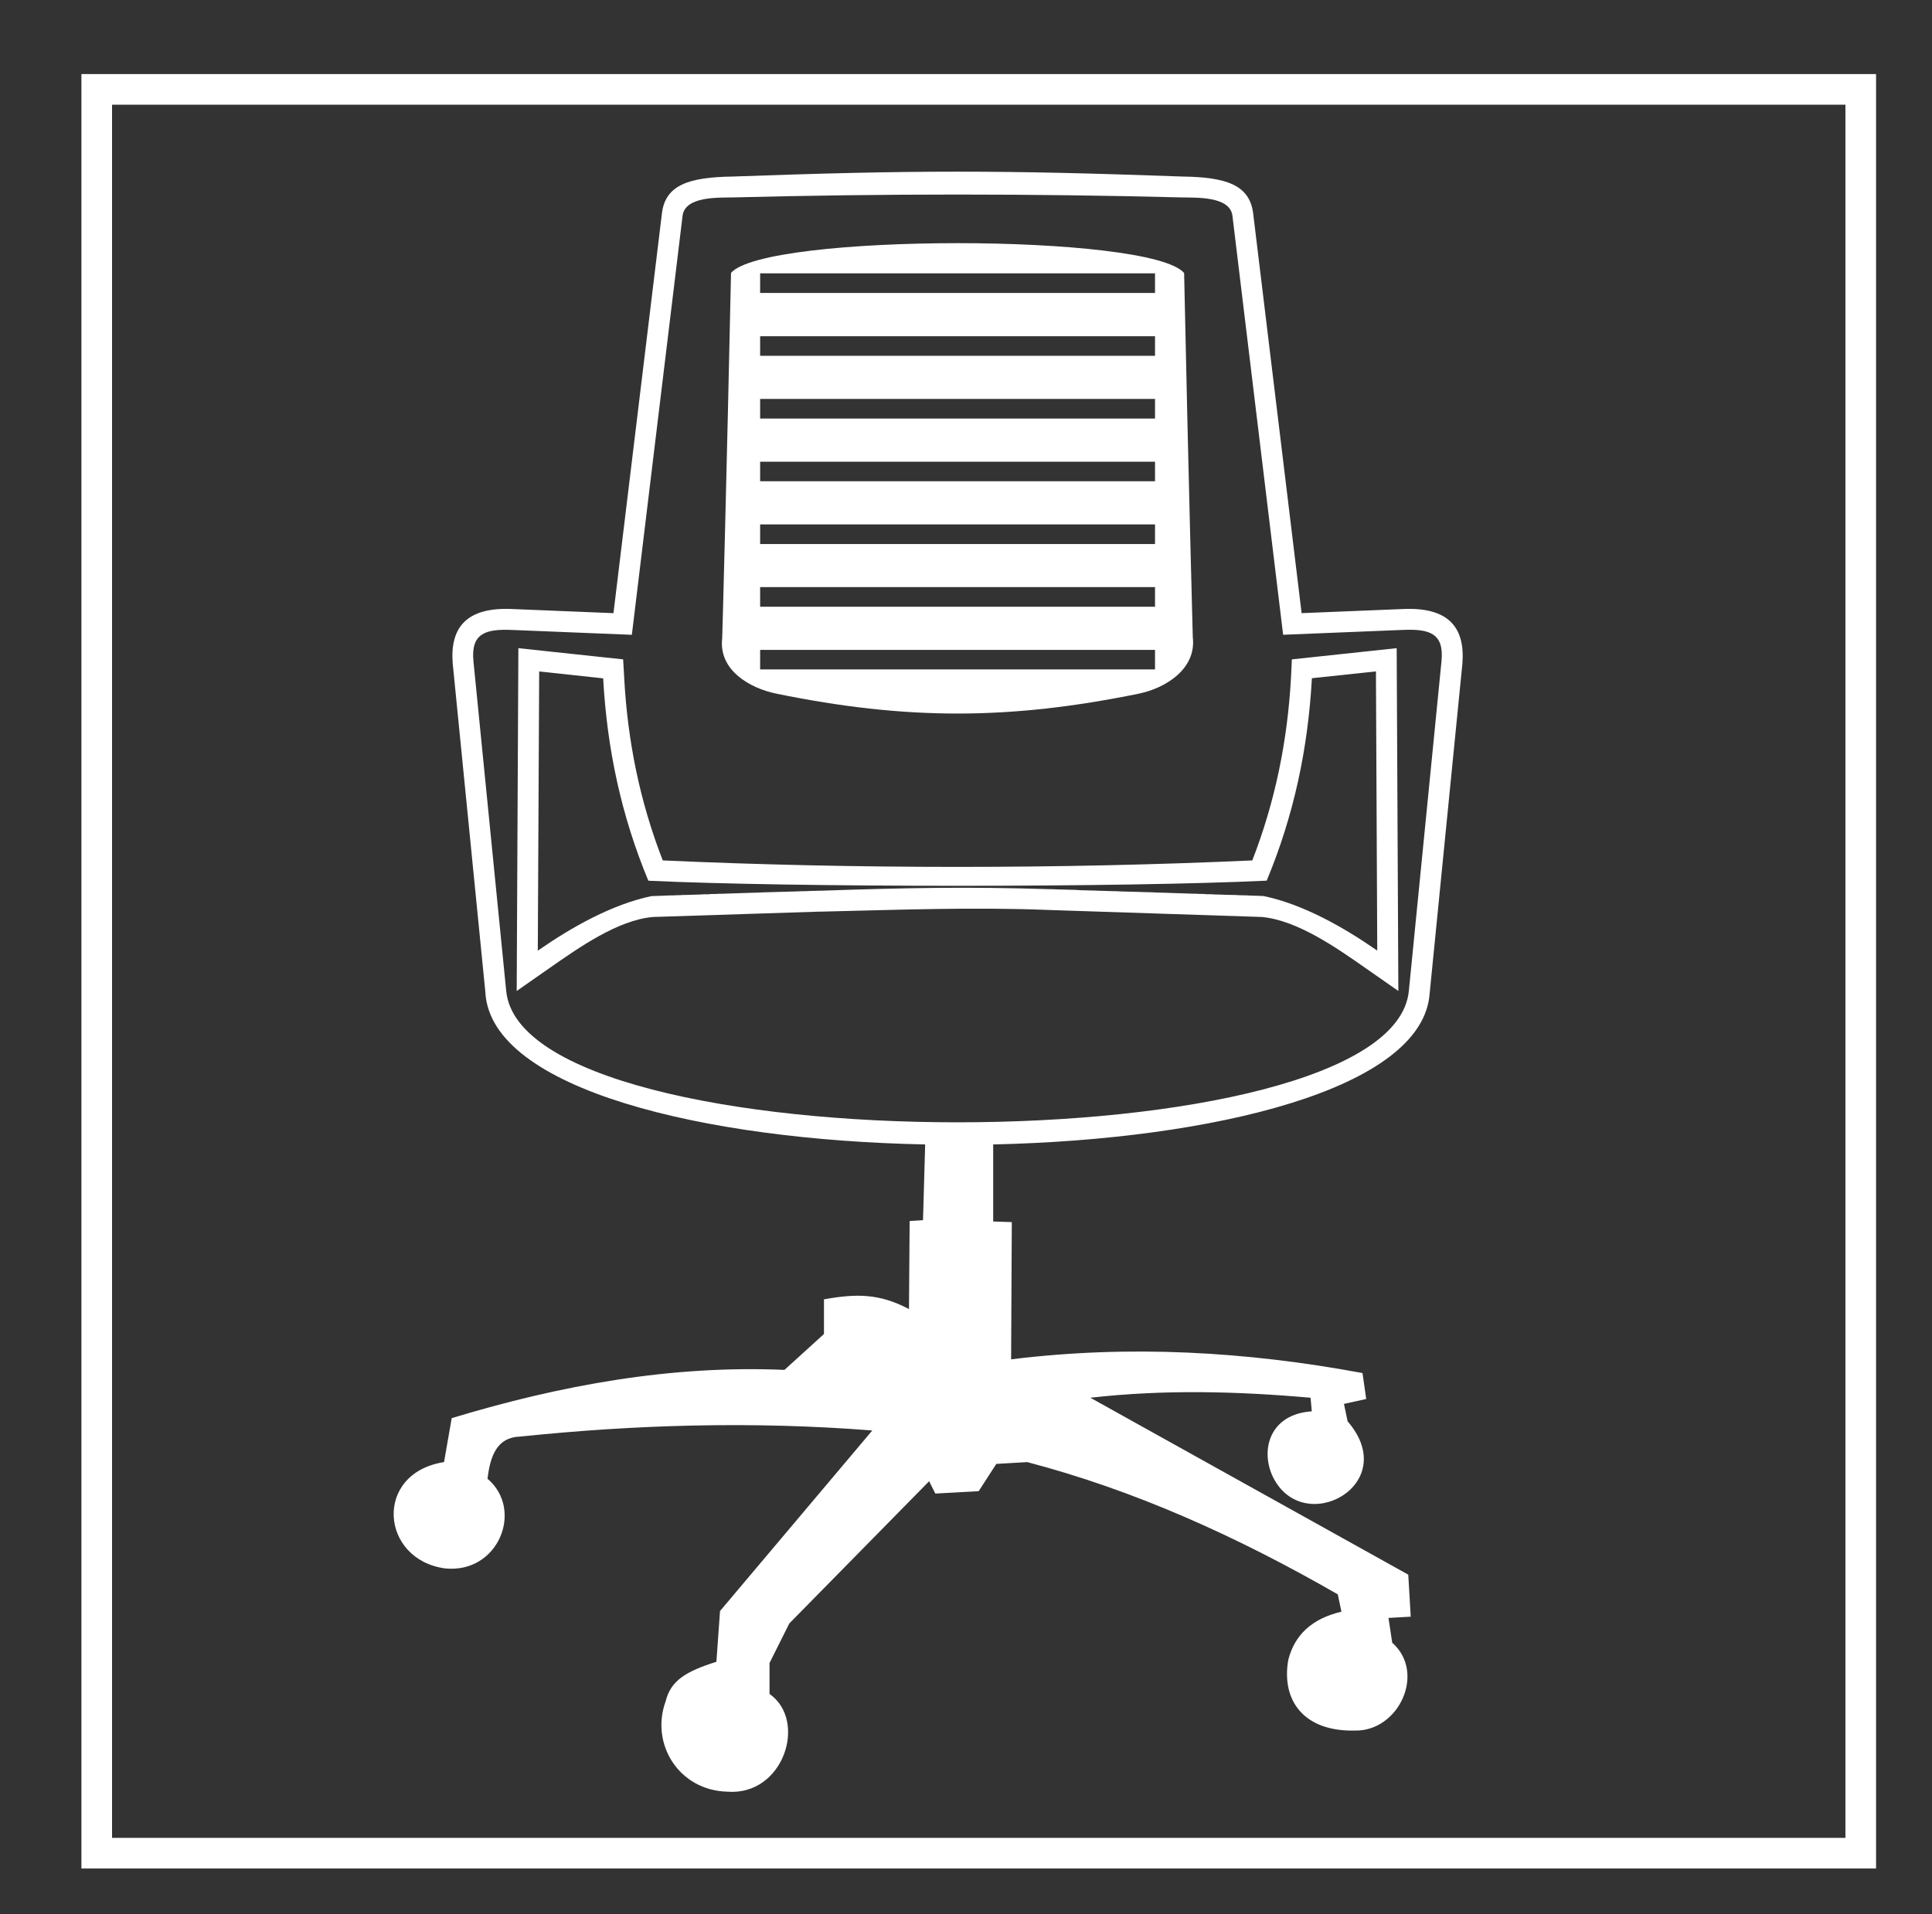
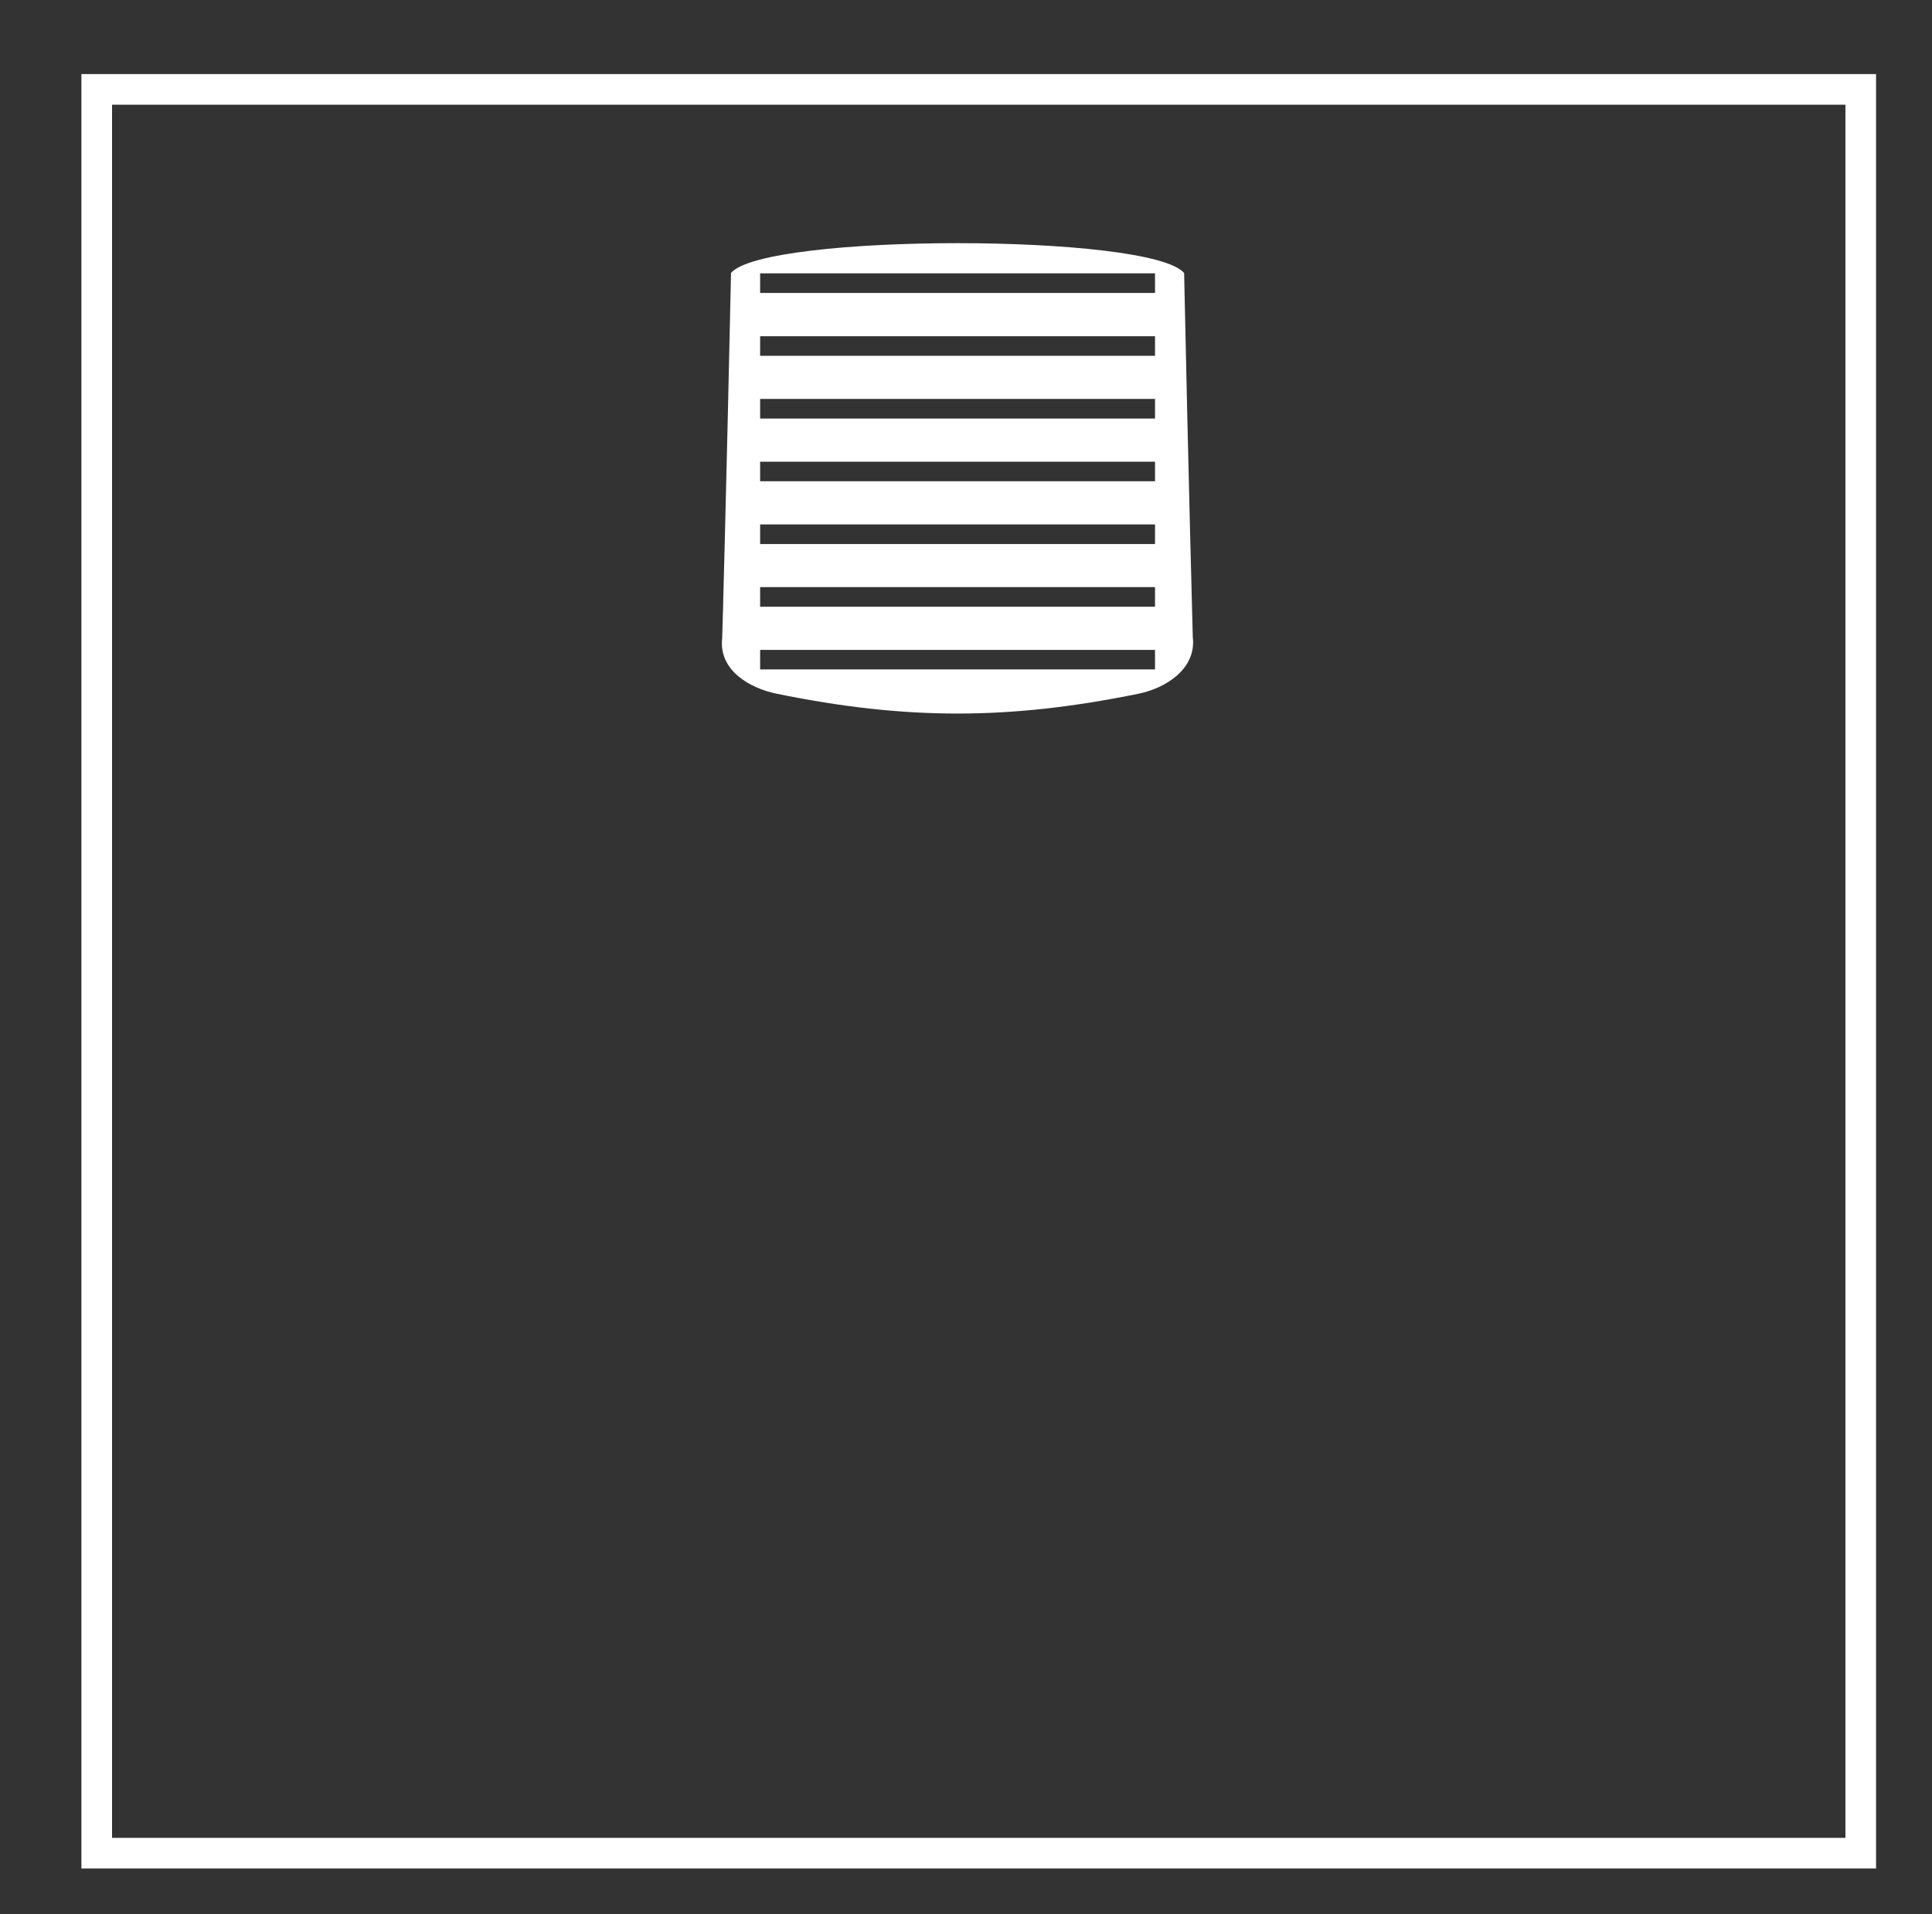
<svg xmlns="http://www.w3.org/2000/svg" version="1.1" x="0px" y="0px" width="55.5px" height="55px" viewBox="0 0 55.5 55" enable-background="new 0 0 55.5 55" xml:space="preserve">
  <rect x="0" y="0" width="55.5" height="55" fill="#333333" stroke="none" />
  <g id="Layer_2">
</g>
  <g id="Layer_3">
</g>
  <g id="Layer_1">
    <g>
      <rect x="2.779" y="2.568" fill="none" stroke="#FFFFFF" stroke-width="0.88" stroke-miterlimit="10" width="50.674" height="50.674" />
      <g>
-         <path fill-rule="evenodd" clip-rule="evenodd" fill="#FFFFFF" d="M13.946,28.535l-0.941-9.472     c-0.082-1.034,0.394-1.631,1.724-1.565l2.894,0.118l1.392-11.488c0.101-0.819,0.779-1.037,2.034-1.056     c5.187-0.187,7.729-0.187,12.917,0c1.253,0.017,1.929,0.236,2.033,1.056l1.392,11.488l2.896-0.118     c1.328-0.066,1.804,0.531,1.723,1.565l-0.94,9.472c-0.188,2.755-6.213,4.205-12.539,4.345v2.214l0.535,0.017l-0.02,3.943     c3.391-0.42,6.75-0.228,10.094,0.394l0.107,0.745l-0.639,0.141l0.104,0.5c1.581,1.826-1.292,3.369-2.152,1.584     c-0.363-0.781-0.07-1.793,1.124-1.87l-0.036-0.391c-2.09-0.184-4.191-0.242-6.326,0l9.133,5.083l0.071,1.207l-0.639,0.036     l0.107,0.712c0.977,0.863,0.188,2.549-1.069,2.524c-1.478,0.036-2.12-0.872-1.917-2.029c0.18-0.718,0.681-1.188,1.527-1.386     l-0.105-0.498c-2.886-1.661-5.847-2.995-8.922-3.8l-0.887,0.052l-0.507,0.784l-1.245,0.068l-0.178-0.354l-4.017,4.086     l-0.568,1.136v0.888c1.1,0.773,0.403,2.932-1.208,2.809c-1.395-0.033-2.222-1.37-1.777-2.594c0.146-0.596,0.578-0.86,1.459-1.138     l0.104-1.458l4.374-5.187c-3.427-0.27-6.796-0.17-10.127,0.176c-0.648,0.021-0.848,0.547-0.926,1.21     c1.053,0.894,0.312,2.73-1.214,2.577c-1.868-0.248-2.07-2.736-0.035-3.055l0.22-1.263c3.144-0.952,6.32-1.526,9.559-1.386     l1.135-1.031V37.33c0.924-0.165,1.588-0.173,2.442,0.28l0.019-2.53l0.384-0.024l0.062-2.176     c-6.356-0.126-12.439-1.578-12.633-4.345H13.946z M14.542,28.474c0.498,5.027,25.43,5.027,25.929,0l0.938-9.472     c0.081-0.809-0.344-0.935-1.099-0.905l-3.45,0.14L35.404,6.2c-0.07-0.569-1.048-0.518-1.455-0.528     c-4.326-0.11-8.558-0.11-12.887,0C20.653,5.682,19.678,5.63,19.608,6.2l-1.457,12.038l-3.45-0.14     c-0.753-0.03-1.18,0.096-1.1,0.905L14.542,28.474z M19.039,24.72c5.473,0.248,11.463,0.248,16.935,0     c0.659-1.691,1.014-3.446,1.113-5.267l0.024-0.509l3.011-0.322l0.048,9.849l-0.95-0.663c-0.828-0.578-1.954-1.37-2.973-1.463     l-6.115-0.201c-2.188-0.088-4.348-0.003-6.533,0.047H23.54l-4.779,0.154c-1.015,0.085-2.146,0.891-2.969,1.463l-0.949,0.663     l0.048-9.849l3.01,0.322l0.029,0.509C18.025,21.274,18.38,23.031,19.039,24.72z M18.625,25.303     c-0.779-1.87-1.188-3.798-1.298-5.814l-1.838-0.198l-0.04,8.022c0.975-0.679,2.136-1.331,3.262-1.567h0.008h0.003l0.014-0.003     h0.003h0.026h0.005h0.028h0.011l0.034-0.002h0.017l0.035-0.003h0.021l0.041-0.002h0.027h0.04l0.04-0.003l0.036-0.003h0.047     l0.035-0.003h0.059l0.033-0.002h0.069l0.027-0.002l0.081-0.003h0.023l0.092-0.003l0.018-0.003l0.107-0.002h0.008l0.121-0.003     h0.002l0.127-0.005h0.005l0.129-0.003h0.014l0.125-0.008h0.022h0.121l0.034-0.006l0.115-0.003h0.044l0.107-0.005h0.056     l0.099-0.003l0.07-0.003l0.094-0.003l0.081-0.003l0.082-0.002l0.096-0.003l0.073-0.003l0.107-0.003l0.065-0.003l0.121-0.003     l0.053-0.002l0.135-0.003l0.042-0.003l0.147-0.006h0.033l0.161-0.005h0.022l0.175-0.006h0.008l0.187-0.005h0.003l0.183-0.005     h0.017l0.172-0.006l0.029-0.002l0.163-0.003l0.04-0.002l0.152-0.006h0.05l0.142-0.005h0.065c2.388-0.083,4.218-0.118,6.57-0.044     h0.051l0.137,0.005l0.062,0.003l0.126,0.002l0.077,0.003l0.116,0.003l0.086,0.002l0.104,0.003l0.102,0.008l0.089,0.002     l0.113,0.003l0.079,0.003l0.128,0.002l0.064,0.003l0.138,0.005h0.053l0.149,0.006h0.04l0.164,0.005h0.028l0.172,0.008h0.018     l0.183,0.005h0.003l0.188,0.005h0.008l0.175,0.006h0.019l0.164,0.005h0.031l0.148,0.006l0.043,0.003l0.132,0.003l0.056,0.002     l0.119,0.003l0.064,0.003l0.107,0.003l0.073,0.003l0.096,0.003l0.085,0.002l0.079,0.003l0.092,0.003l0.072,0.003l0.098,0.003     h0.059l0.107,0.005h0.045l0.113,0.003l0.033,0.006h0.121h0.023l0.124,0.008h0.017l0.127,0.003h0.007l0.126,0.005h0.002     l0.122,0.003h0.008l0.107,0.002h0.019l0.091,0.003l0.022,0.003l0.081,0.003h0.029l0.07,0.002h0.032l0.059,0.002l0.036,0.003     h0.045l0.04,0.003h0.036l0.04,0.003h0.032l0.035,0.002h0.024h0.035l0.017,0.003h0.032h0.011l0.029,0.002h0.005h0.025h0.003     l0.017,0.003h0.009c1.126,0.236,2.284,0.888,3.26,1.567l-0.038-8.022l-1.84,0.196c-0.11,2.019-0.519,3.946-1.298,5.816     C32.262,25.498,22.752,25.498,18.625,25.303z" />
        <path fill-rule="evenodd" clip-rule="evenodd" fill="#FFFFFF" d="M21,7.844c-0.124,5.798-0.249,10.426-0.254,10.492     c-0.108,0.919,0.792,1.438,1.566,1.595c3.72,0.759,6.669,0.759,10.392,0c0.774-0.157,1.67-0.709,1.561-1.625     c0-0.002-0.127-4.664-0.249-10.462C33.05,6.7,21.962,6.7,20.997,7.844H21z M21.836,18.672H33.18v0.561H21.836V18.672z      M21.836,16.868H33.18v0.564H21.836V16.868z M21.836,15.066H33.18v0.564H21.836V15.066z M21.836,13.265H33.18v0.561H21.836     V13.265z M21.836,11.461H33.18v0.564H21.836V11.461z M21.836,9.66H33.18v0.563H21.836V9.66z M21.836,7.853H33.18v0.564H21.836     V7.853z" />
      </g>
    </g>
  </g>
</svg>